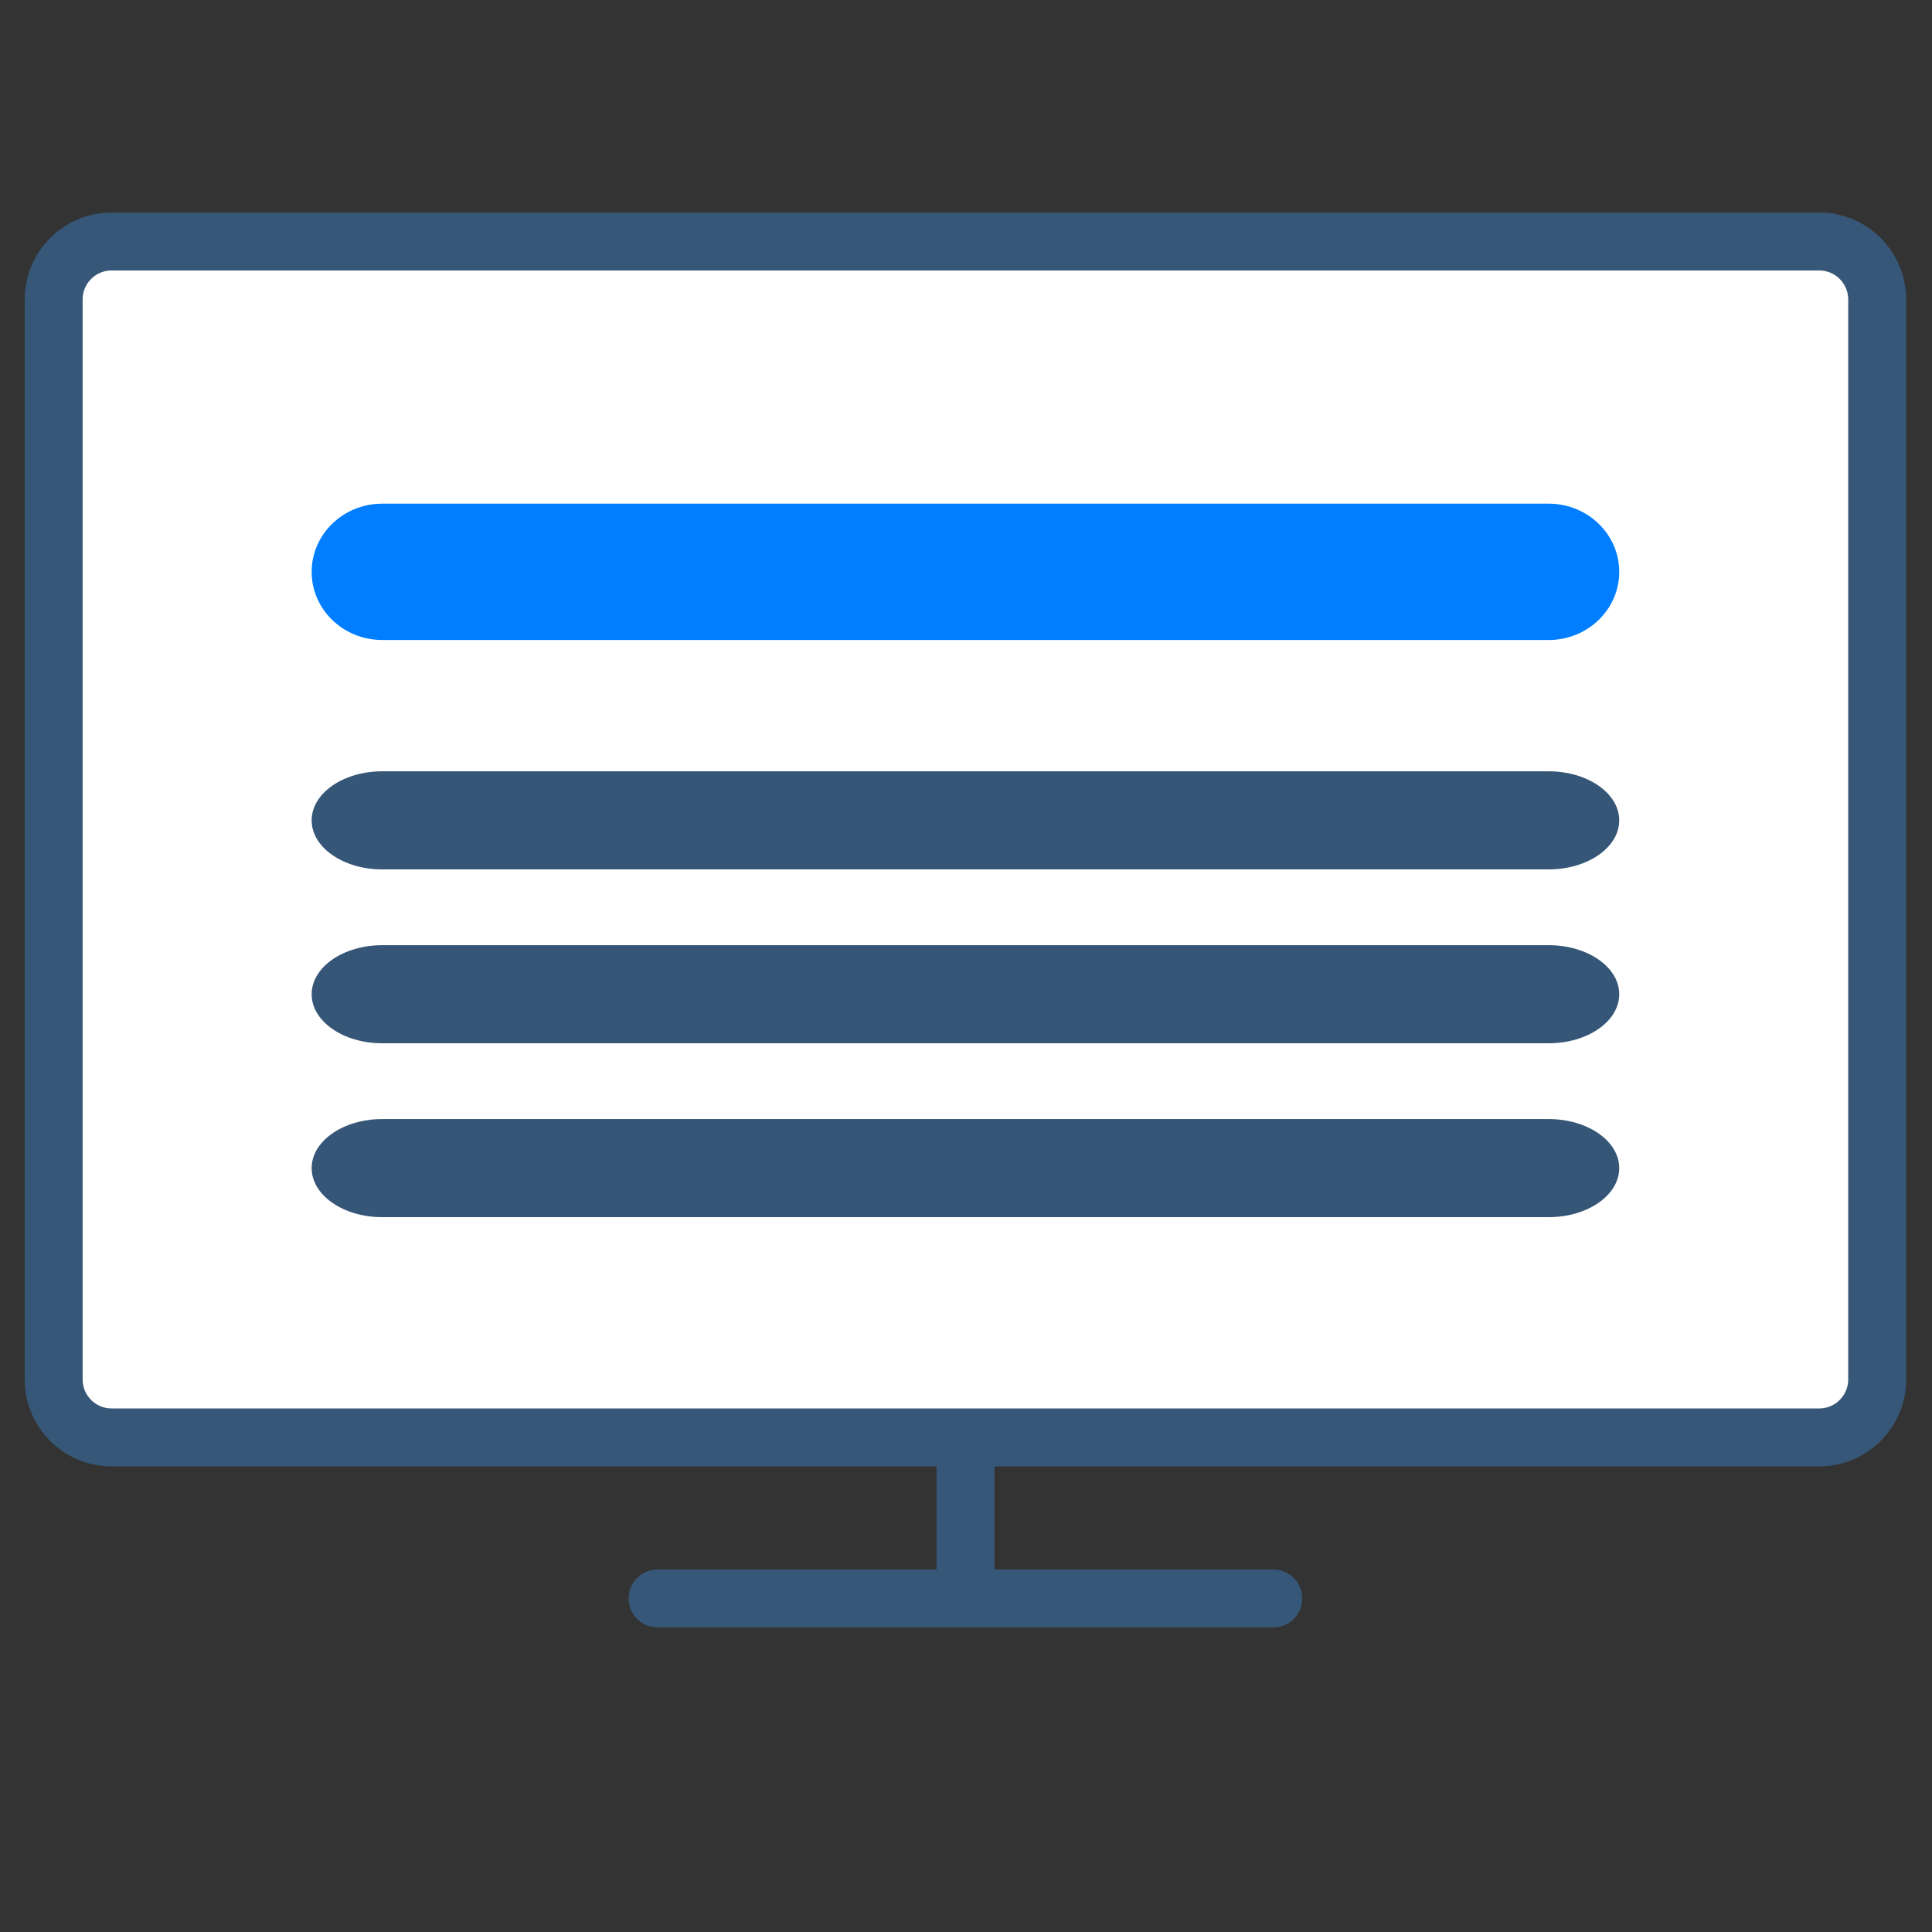
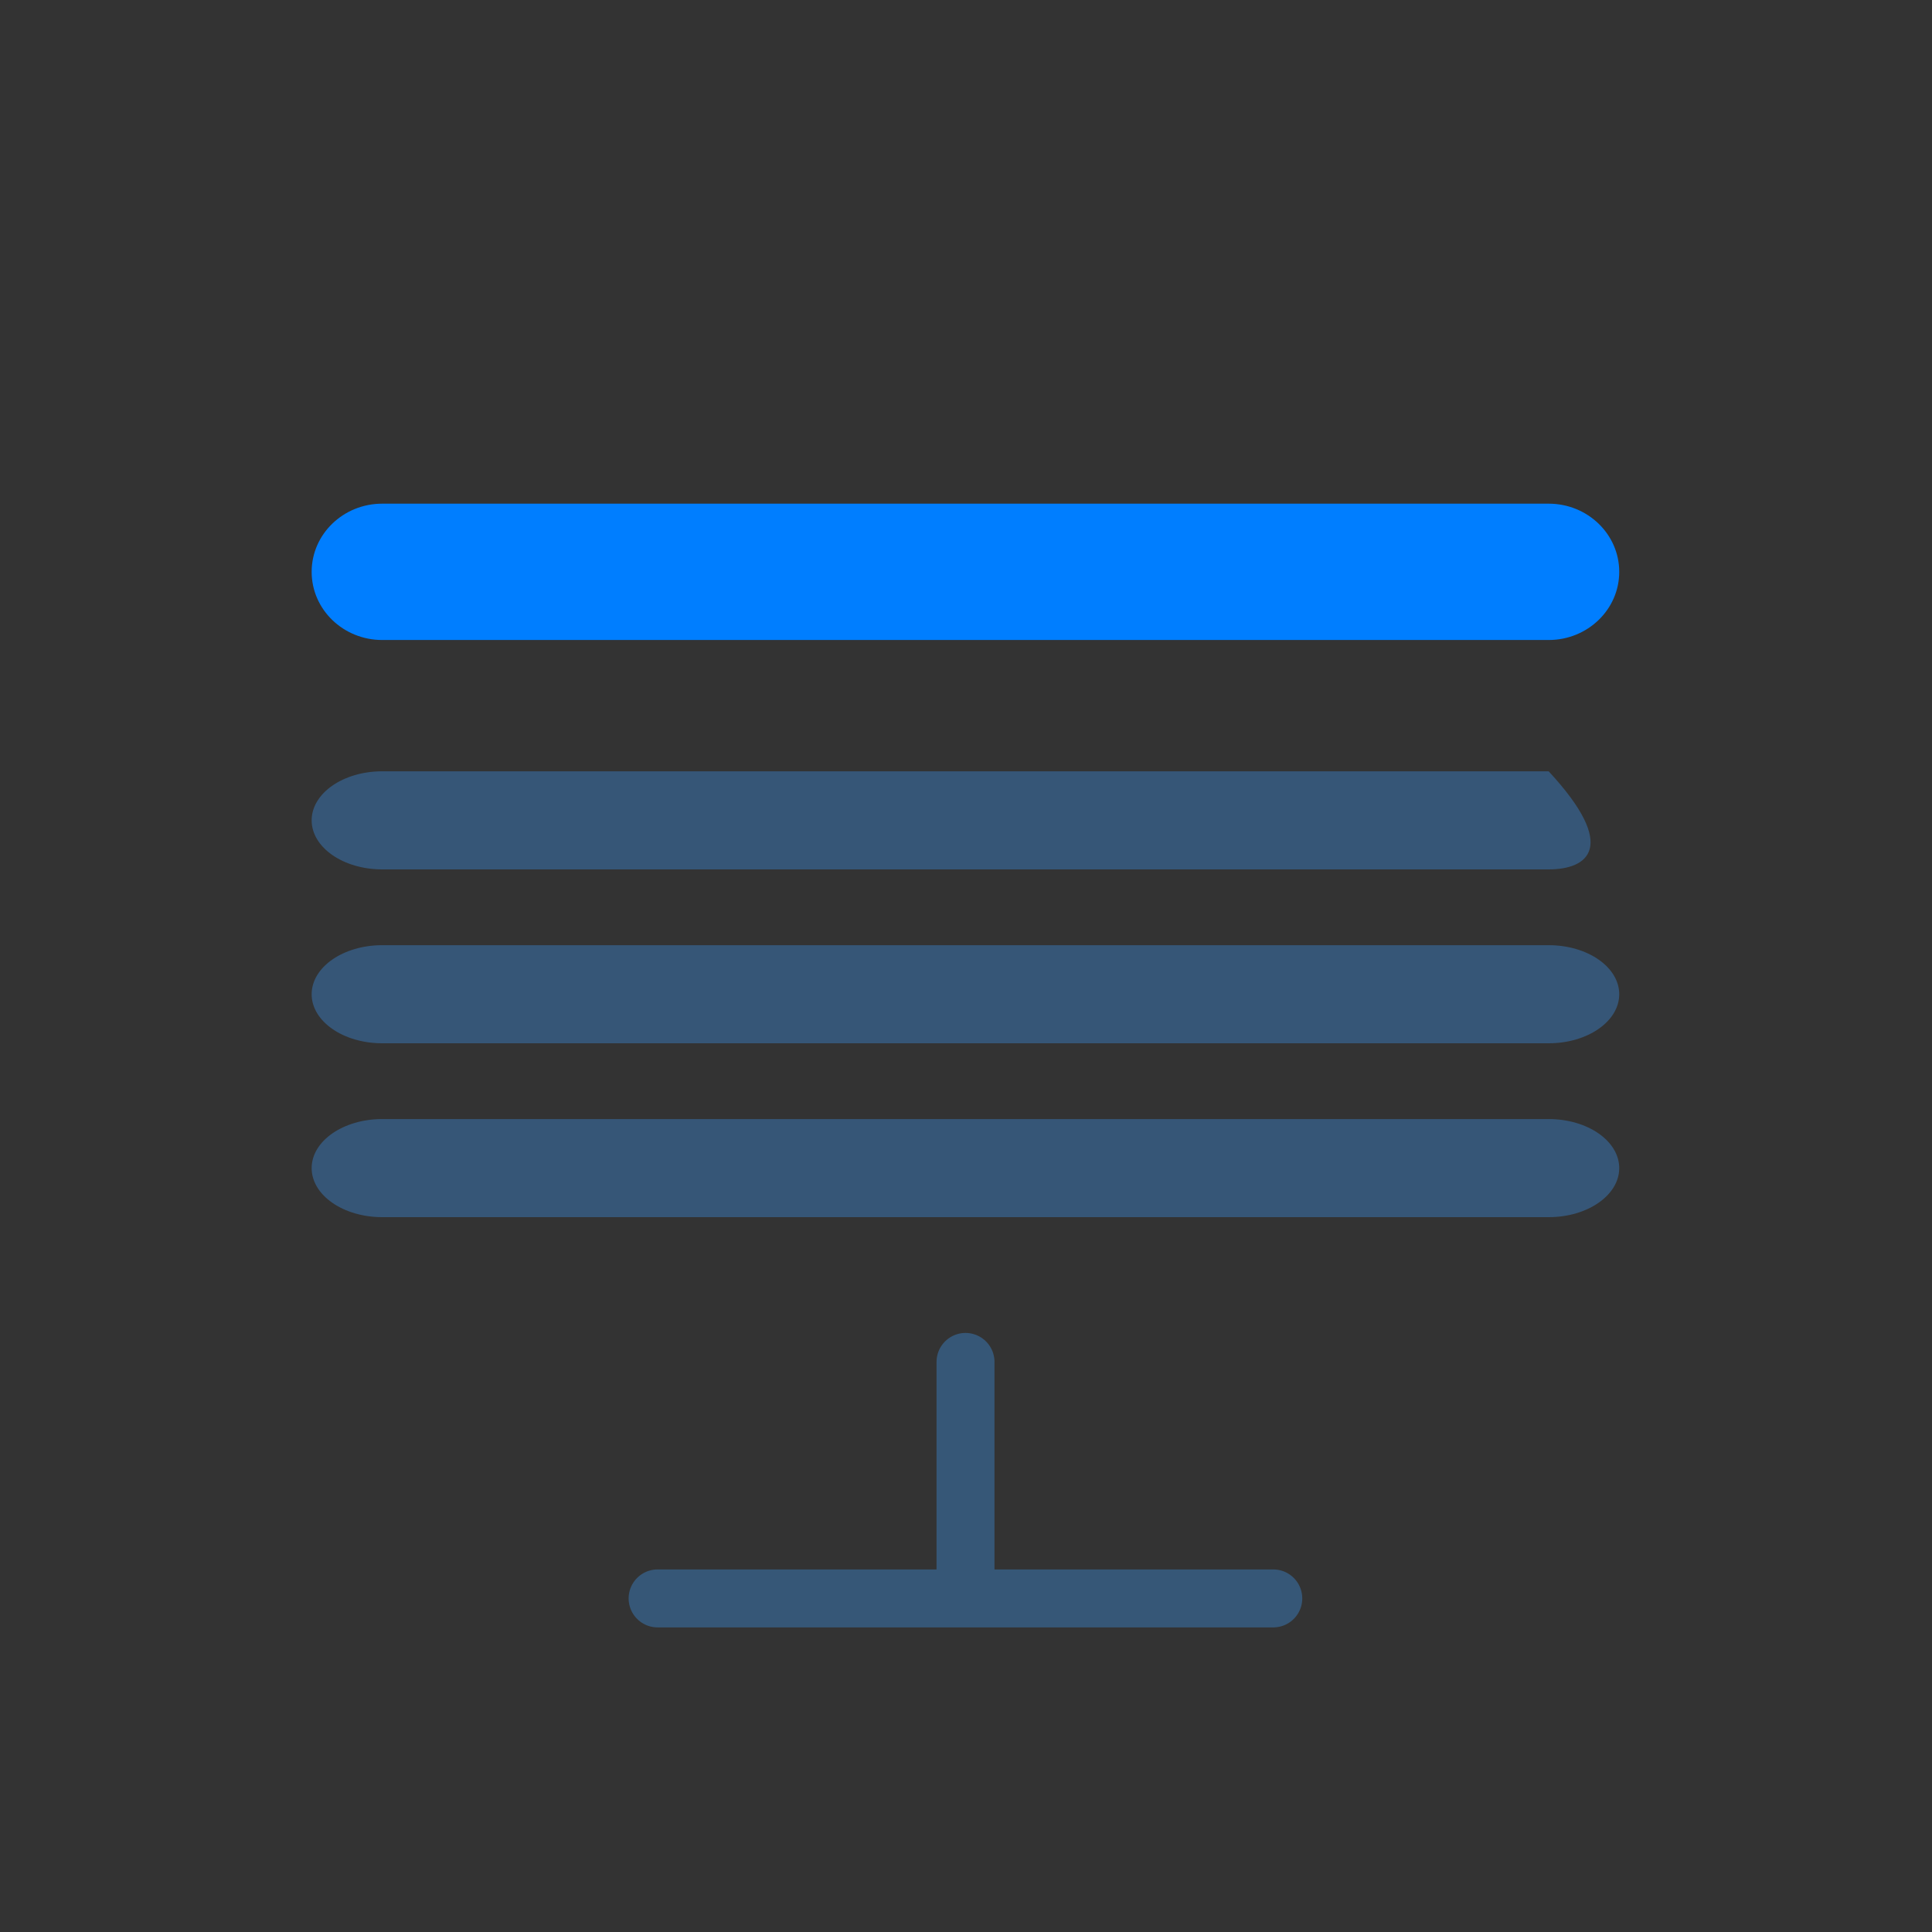
<svg xmlns="http://www.w3.org/2000/svg" width="80" height="80" viewBox="0 0 80 80" fill="none">
  <rect x="0" y="0" width="80" height="80" fill="#333333" stroke="none" />
  <path d="M39.98 56.394V65.384" stroke="#365777" stroke-width="2.4" stroke-miterlimit="10" stroke-linecap="round" stroke-linejoin="round" />
  <path d="M27.23 66.187H52.724" stroke="#365777" stroke-width="2.4" stroke-miterlimit="10" stroke-linecap="round" stroke-linejoin="round" />
-   <path d="M75.33 10H4.622C3.296 10 2.222 11.075 2.222 12.4V57.12C2.222 58.445 3.296 59.52 4.622 59.52H75.33C76.656 59.52 77.73 58.445 77.73 57.12V12.4C77.73 11.075 76.656 10 75.33 10Z" fill="white" stroke="#365777" stroke-width="2.4" stroke-miterlimit="10" stroke-linecap="round" stroke-linejoin="round" />
  <path d="M64.127 26.501H15.827C14.213 26.501 12.905 25.238 12.905 23.679C12.905 22.12 14.213 20.856 15.827 20.856H64.127C65.74 20.856 67.049 22.12 67.049 23.679C67.049 25.238 65.74 26.501 64.127 26.501Z" fill="#007EFF" />
-   <path d="M64.127 36H15.827C14.213 36 12.905 35.09 12.905 33.969C12.905 32.847 14.213 31.938 15.827 31.938H64.127C65.74 31.938 67.049 32.847 67.049 33.969C67.049 35.09 65.74 36 64.127 36Z" fill="#365677" />
+   <path d="M64.127 36H15.827C14.213 36 12.905 35.09 12.905 33.969C12.905 32.847 14.213 31.938 15.827 31.938H64.127C67.049 35.09 65.74 36 64.127 36Z" fill="#365677" />
  <path d="M64.127 43.2H15.827C14.213 43.2 12.905 42.291 12.905 41.169C12.905 40.047 14.213 39.138 15.827 39.138H64.127C65.74 39.138 67.049 40.047 67.049 41.169C67.049 42.291 65.74 43.2 64.127 43.2Z" fill="#365677" />
  <path d="M64.127 50.4H15.827C14.213 50.4 12.905 49.49 12.905 48.369C12.905 47.247 14.213 46.338 15.827 46.338H64.127C65.74 46.338 67.049 47.247 67.049 48.369C67.049 49.49 65.74 50.4 64.127 50.4Z" fill="#365677" />
</svg>